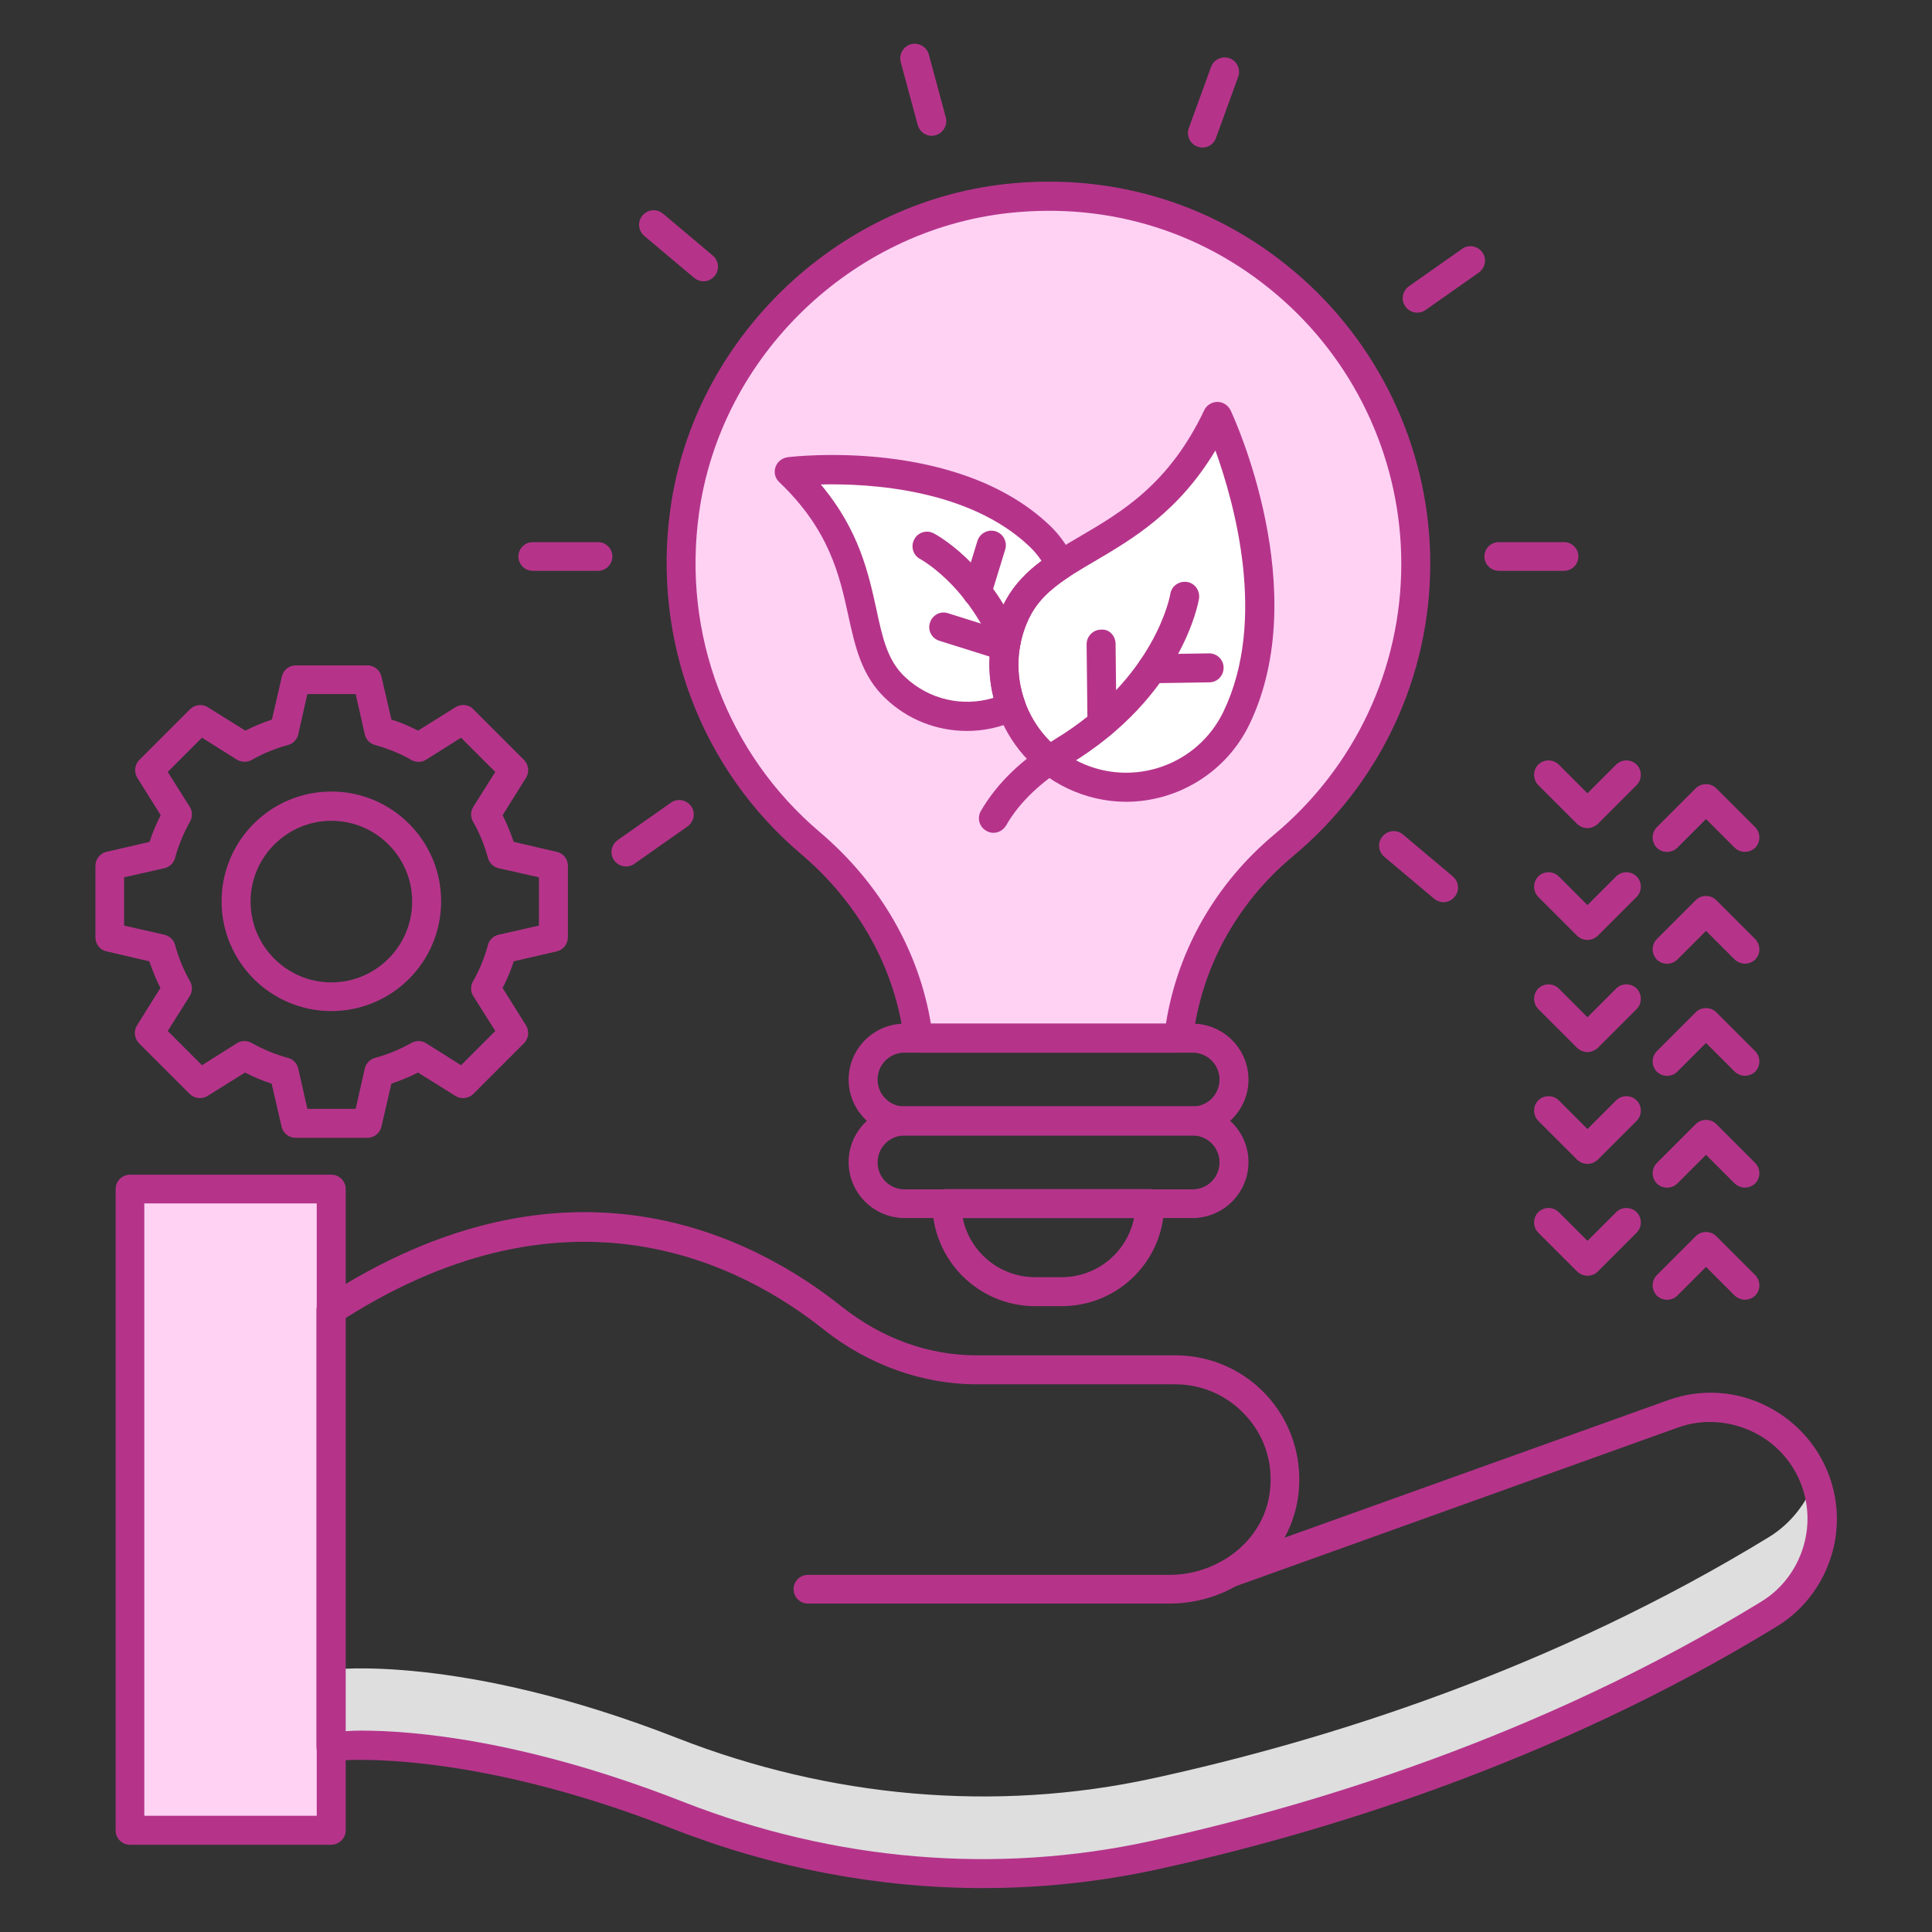
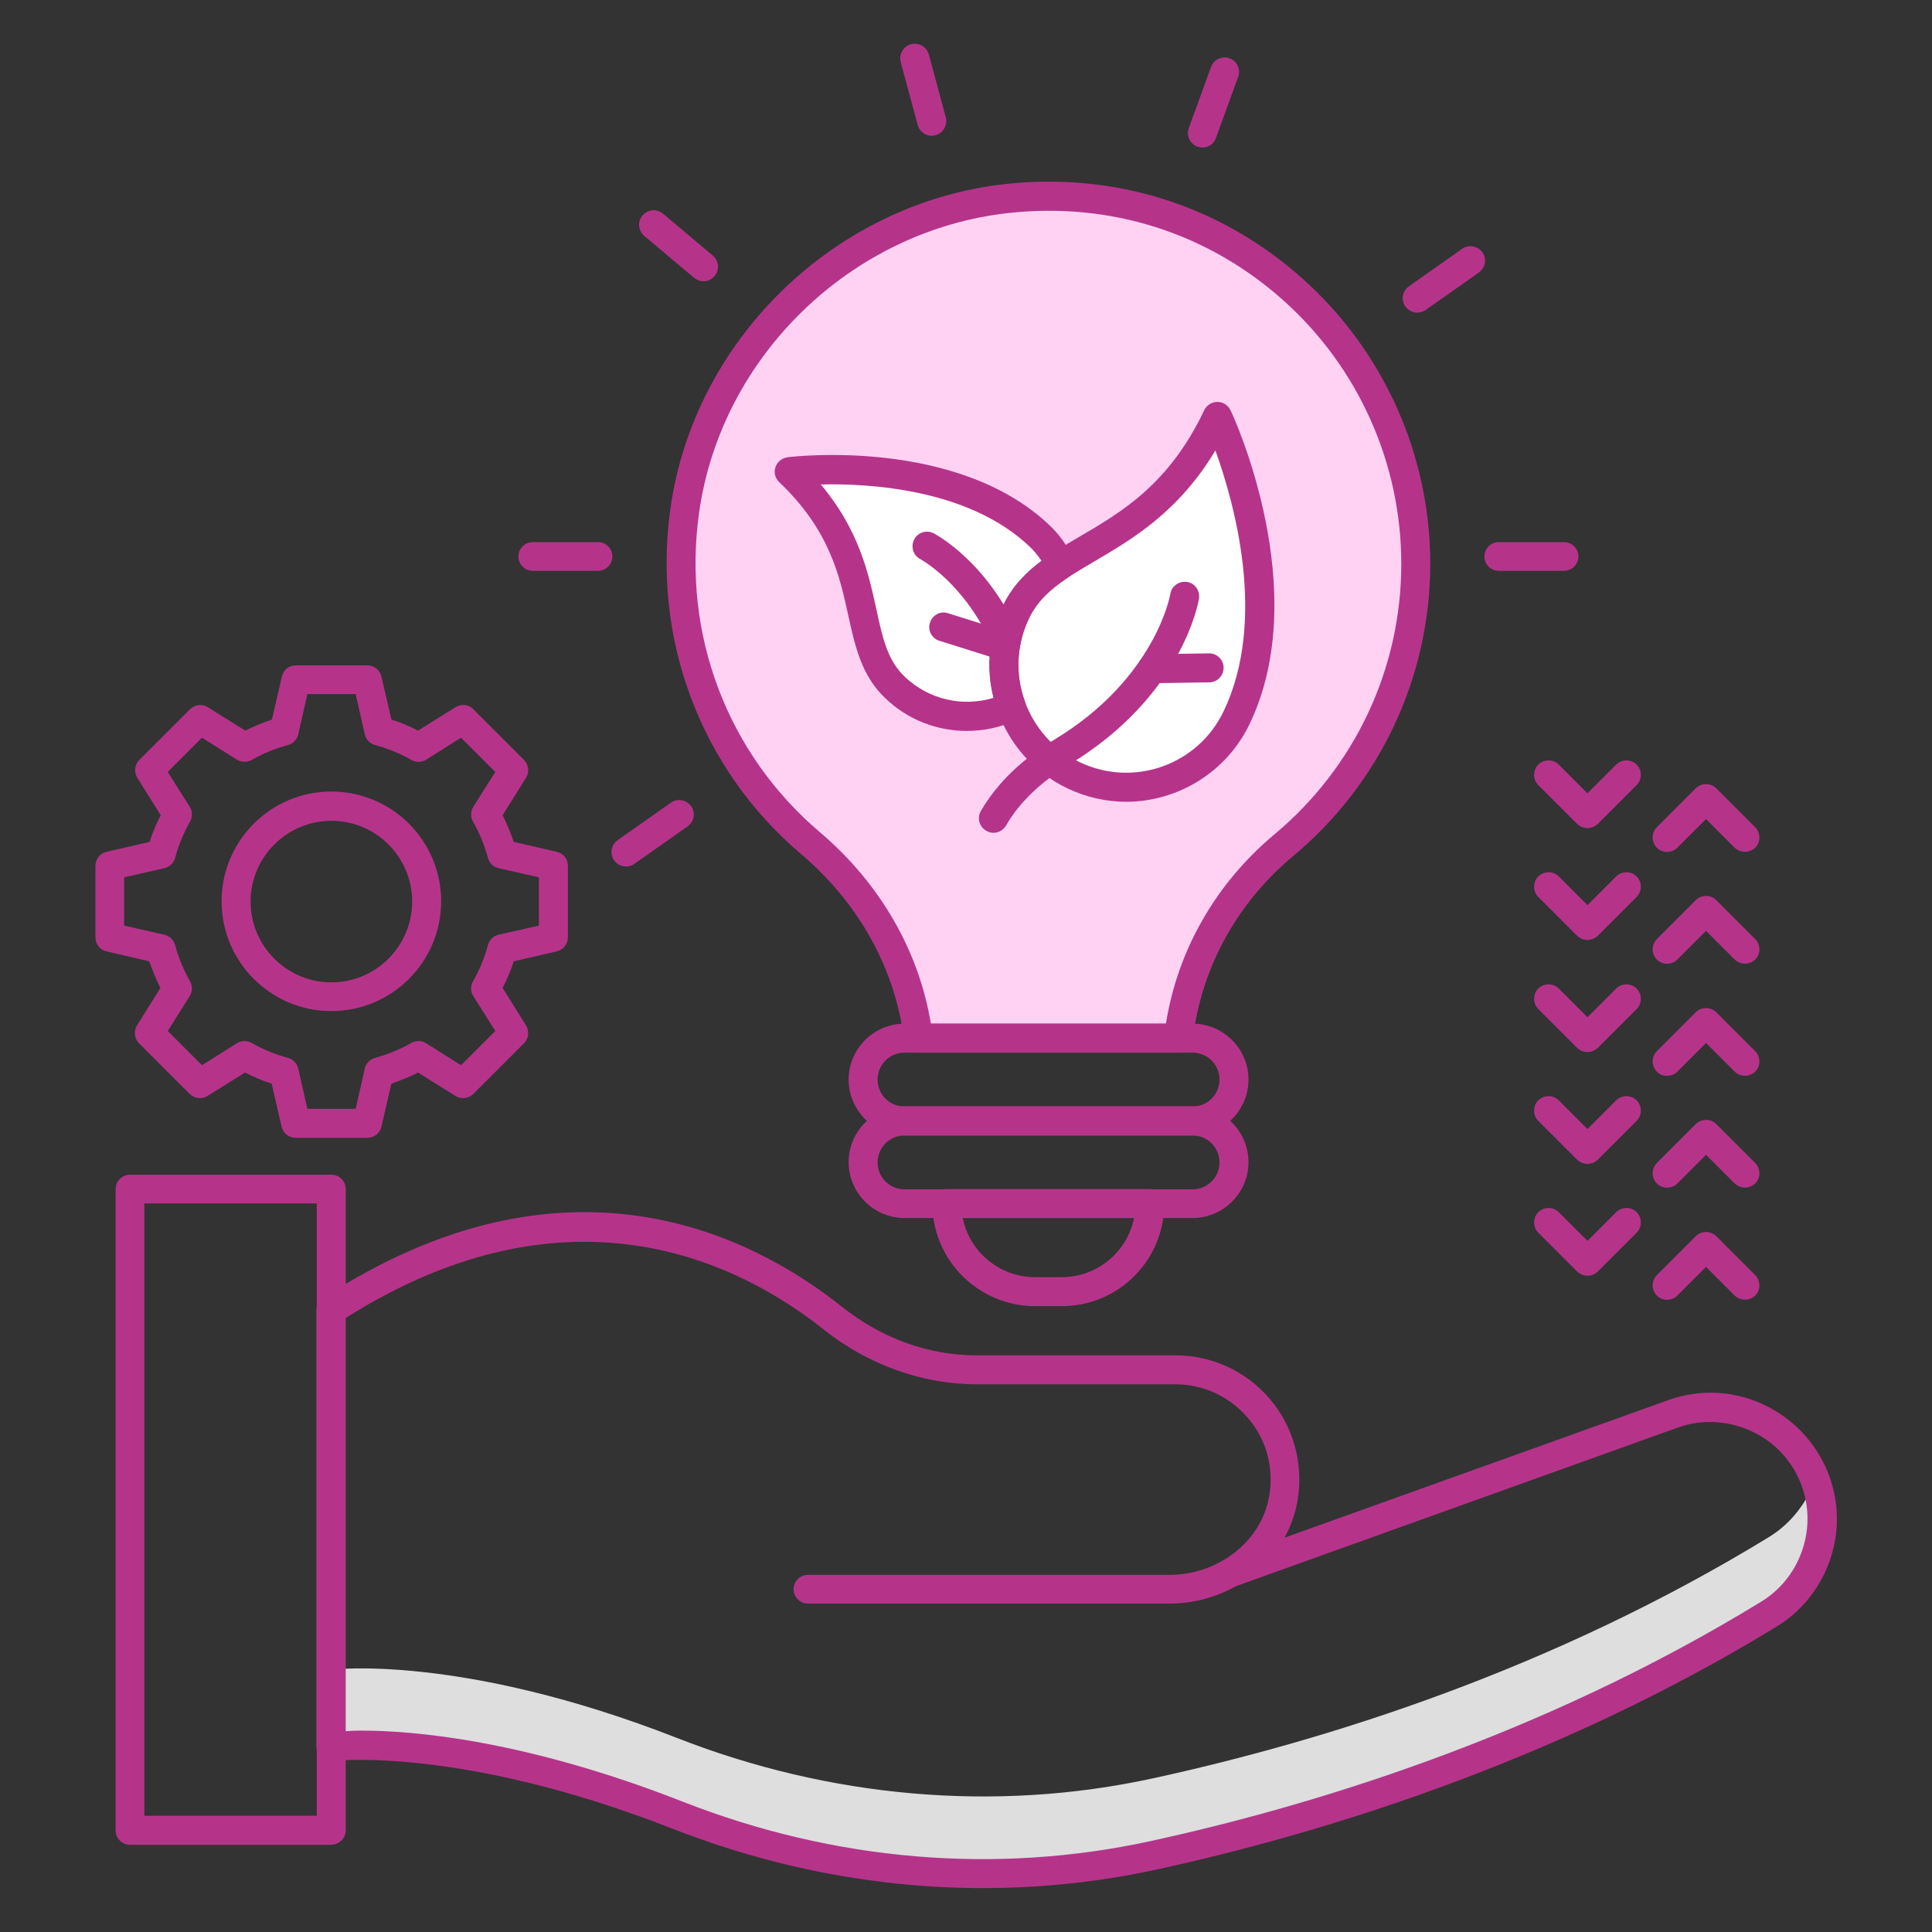
<svg xmlns="http://www.w3.org/2000/svg" id="Layer_1" enable-background="new 0 0 66 66" height="300" viewBox="0 0 66 66" width="300" version="1.1">
  <rect x="0" y="0" width="66" height="66" fill="#333333" stroke="none" />
  <g transform="matrix(1,0,0,1,0,0)">
    <g>
      <g>
        <g>
          <path d="m34.38 6.79c-5.62.62-10.21 5.08-10.99 10.67-.63 4.55 1.18 8.69 4.3 11.35 2.02 1.72 3.37 4.07 3.68 6.66h8.89c.3-2.56 1.59-4.92 3.6-6.59 2.76-2.3 4.51-5.75 4.51-9.62 0-7.41-6.42-13.31-13.99-12.47z" fill="#ffd2f4" fill-opacity="1" data-original-color="#bfe523ff" stroke="none" stroke-opacity="1" />
        </g>
        <g>
          <path d="m34.38 6.79c-1.58.18-3.08.66-4.43 1.39.26 7.01 6.01 12.62 13.09 12.62 1.9 0 3.7-.41 5.32-1.14 0-.13.01-.27.01-.4 0-7.41-6.42-13.31-13.99-12.47z" fill="#ffd2f4" fill-opacity="0" data-original-color="#dcf186ff" stroke="none" stroke-opacity="1" />
        </g>
        <g>
          <path d="m34.7 20.92c-.99 2.08-.11 4.58 1.97 5.57s4.58.11 5.57-1.97c2.1-4.39-.66-10.29-.66-10.29-2.19 4.59-5.72 4.26-6.88 6.69z" fill="#ffffff" fill-opacity="1" data-original-color="#ffffffff" stroke="none" stroke-opacity="1" />
        </g>
        <g>
          <path d="m34.7 20.92c.34-.71.88-1.18 1.53-1.61-.18-.36-.41-.7-.72-1-3.02-2.87-8.55-2.19-8.55-2.19 3.16 3 1.96 5.79 3.62 7.38 1.09 1.04 2.67 1.24 3.97.65-.37-1.02-.35-2.18.15-3.23z" fill="#ffffff" fill-opacity="1" data-original-color="#ffffffff" stroke="none" stroke-opacity="1" />
        </g>
        <g>
          <path d="m60.46 52.49c-7.43 4.55-15.15 6.97-21.07 8.26-5.42 1.18-11.07.65-16.24-1.37-7.43-2.91-11.84-2.34-11.84-2.34v2.64s4.41-.56 11.84 2.34c5.16 2.02 10.82 2.55 16.24 1.37 5.92-1.29 13.64-3.71 21.07-8.26.86-.53 1.47-1.4 1.7-2.38.17-.75.1-1.5-.15-2.19-.3.79-.83 1.48-1.55 1.93z" fill="#dedede" fill-opacity="1" data-original-color="#dededeff" stroke="none" stroke-opacity="1" />
        </g>
        <g>
-           <path d="m4.44 40.62h6.88v21.91h-6.88z" fill="#ffd2f4" fill-opacity="1" data-original-color="#9fd5fbff" stroke="none" stroke-opacity="1" />
-         </g>
+           </g>
        <g>
          <path d="m59.61 29.1c-.13 0-.25-.05-.35-.14l-.98-.98-.98.98c-.19.19-.51.19-.7 0s-.19-.51 0-.7l1.33-1.33c.19-.19.51-.19.7 0l1.33 1.33c.19.19.19.51 0 .7-.1.09-.22.14-.35.14z" fill="#b5348a" fill-opacity="1" data-original-color="#232323ff" stroke="none" stroke-opacity="1" />
        </g>
        <g>
          <path d="m59.61 32.92c-.13 0-.25-.05-.35-.14l-.98-.98-.98.98c-.19.19-.51.19-.7 0s-.19-.51 0-.7l1.33-1.33c.19-.19.51-.19.7 0l1.33 1.33c.19.19.19.51 0 .7-.1.09-.22.14-.35.14z" fill="#b5348a" fill-opacity="1" data-original-color="#232323ff" stroke="none" stroke-opacity="1" />
        </g>
        <g>
          <path d="m59.61 36.75c-.13 0-.25-.05-.35-.14l-.98-.98-.98.98c-.19.19-.51.19-.7 0s-.19-.51 0-.7l1.33-1.33c.19-.19.51-.19.7 0l1.33 1.33c.19.19.19.51 0 .7-.1.09-.22.14-.35.14z" fill="#b5348a" fill-opacity="1" data-original-color="#232323ff" stroke="none" stroke-opacity="1" />
        </g>
        <g>
          <path d="m59.61 40.57c-.13 0-.25-.05-.35-.14l-.98-.98-.98.98c-.19.19-.51.19-.7 0s-.19-.51 0-.7l1.33-1.33c.19-.19.51-.19.7 0l1.33 1.33c.19.19.19.51 0 .7-.1.09-.22.14-.35.14z" fill="#b5348a" fill-opacity="1" data-original-color="#232323ff" stroke="none" stroke-opacity="1" />
        </g>
        <g>
          <path d="m59.61 44.4c-.13 0-.25-.05-.35-.14l-.98-.98-.98.98c-.19.19-.51.19-.7 0s-.19-.51 0-.7l1.33-1.33c.19-.19.51-.19.7 0l1.33 1.33c.19.19.19.51 0 .7-.1.09-.22.14-.35.14z" fill="#b5348a" fill-opacity="1" data-original-color="#232323ff" stroke="none" stroke-opacity="1" />
        </g>
        <g>
          <path d="m54.23 43.58c-.13 0-.25-.05-.35-.14l-1.33-1.33c-.19-.19-.19-.51 0-.7s.51-.19.7 0l.98.98.98-.98c.19-.19.51-.19.7 0s.19.51 0 .7l-1.33 1.33c-.1.1-.23.14-.35.14z" fill="#b5348a" fill-opacity="1" data-original-color="#232323ff" stroke="none" stroke-opacity="1" />
        </g>
        <g>
          <path d="m54.23 39.76c-.13 0-.25-.05-.35-.14l-1.33-1.33c-.19-.19-.19-.51 0-.7s.51-.19.7 0l.98.98.98-.98c.19-.19.51-.19.7 0s.19.51 0 .7l-1.33 1.33c-.1.09-.23.14-.35.14z" fill="#b5348a" fill-opacity="1" data-original-color="#232323ff" stroke="none" stroke-opacity="1" />
        </g>
        <g>
          <path d="m54.23 35.94c-.13 0-.25-.05-.35-.14l-1.33-1.33c-.19-.19-.19-.51 0-.7s.51-.19.7 0l.98.98.98-.98c.19-.19.51-.19.7 0s.19.51 0 .7l-1.33 1.33c-.1.09-.23.14-.35.14z" fill="#b5348a" fill-opacity="1" data-original-color="#232323ff" stroke="none" stroke-opacity="1" />
        </g>
        <g>
          <path d="m54.23 32.11c-.13 0-.25-.05-.35-.14l-1.33-1.33c-.19-.19-.19-.51 0-.7s.51-.19.7 0l.98.98.98-.98c.19-.19.51-.19.7 0s.19.51 0 .7l-1.33 1.33c-.1.09-.23.14-.35.14z" fill="#b5348a" fill-opacity="1" data-original-color="#232323ff" stroke="none" stroke-opacity="1" />
        </g>
        <g>
          <path d="m54.23 28.29c-.13 0-.25-.05-.35-.14l-1.33-1.33c-.19-.19-.19-.51 0-.7s.51-.19.7 0l.98.98.98-.98c.19-.19.51-.19.7 0s.19.51 0 .7l-1.33 1.33c-.1.09-.23.14-.35.14z" fill="#b5348a" fill-opacity="1" data-original-color="#232323ff" stroke="none" stroke-opacity="1" />
        </g>
        <g>
          <path d="m33.58 64.5c-3.57 0-7.16-.68-10.61-2.03-7.2-2.82-11.56-2.32-11.6-2.31-.14.02-.28-.03-.39-.12s-.17-.23-.17-.37v-14.92c0-.17.08-.32.23-.41 8.32-5.41 14.67-2.13 17.72.3 1.36 1.08 2.95 1.66 4.6 1.66h6.79c1.25 0 2.42.54 3.23 1.49s1.15 2.21.95 3.45c-.08.46-.23.9-.45 1.29l13.11-4.7c1.14-.41 2.4-.32 3.47.26 1.73.93 2.62 2.88 2.18 4.77-.26 1.12-.96 2.1-1.92 2.69-7.76 4.75-15.82 7.14-21.22 8.32-1.95.42-3.93.63-5.92.63zm-21.24-5.38c1.76 0 5.58.31 10.99 2.43 5.18 2.03 10.69 2.49 15.95 1.35 5.33-1.16 13.28-3.52 20.91-8.2.73-.45 1.27-1.2 1.47-2.07.34-1.45-.34-2.95-1.65-3.65-.85-.45-1.82-.53-2.7-.21l-15.1 5.42c-.67.38-1.45.59-2.26.59h-12.35c-.27 0-.49-.22-.49-.49s.22-.49.49-.49h12.35c.63 0 1.23-.16 1.75-.45.03-.02.07-.04.11-.06.81-.48 1.4-1.27 1.55-2.2.16-.97-.1-1.92-.73-2.65-.62-.73-1.52-1.15-2.48-1.15h-6.79c-1.85 0-3.71-.67-5.22-1.87-2.81-2.24-8.65-5.25-16.34-.39v14.11c.15-.01.33-.02.54-.02z" fill="#b5348a" fill-opacity="1" data-original-color="#232323ff" stroke="none" stroke-opacity="1" />
        </g>
        <g>
          <path d="m11.31 63.02h-6.87c-.27 0-.49-.22-.49-.49v-21.91c0-.27.22-.49.49-.49h6.88c.27 0 .49.22.49.49v21.91c0 .27-.23.49-.5.49zm-6.38-.99h5.89v-20.92h-5.89z" fill="#b5348a" fill-opacity="1" data-original-color="#232323ff" stroke="none" stroke-opacity="1" />
        </g>
        <g>
          <path d="m40.74 38.79h-9.84c-1.05 0-1.91-.86-1.91-1.91s.86-1.91 1.91-1.91h9.84c1.05 0 1.91.86 1.91 1.91s-.86 1.91-1.91 1.91zm-9.84-2.83c-.51 0-.92.41-.92.92s.41.92.92.92h9.84c.51 0 .92-.41.92-.92s-.41-.92-.92-.92z" fill="#b5348a" fill-opacity="1" data-original-color="#232323ff" stroke="none" stroke-opacity="1" />
        </g>
        <g>
          <path d="m40.74 41.61h-9.84c-1.05 0-1.91-.86-1.91-1.91s.86-1.91 1.91-1.91h9.84c1.05 0 1.91.86 1.91 1.91s-.86 1.91-1.91 1.91zm-9.84-2.82c-.51 0-.92.41-.92.92s.41.92.92.92h9.84c.51 0 .92-.41.92-.92s-.41-.92-.92-.92z" fill="#b5348a" fill-opacity="1" data-original-color="#232323ff" stroke="none" stroke-opacity="1" />
        </g>
        <g>
          <path d="m36.27 44.62h-.91c-1.93 0-3.51-1.57-3.51-3.51 0-.27.22-.49.49-.49h6.94c.27 0 .49.22.49.49.01 1.94-1.56 3.51-3.5 3.51zm-3.38-3.01c.23 1.15 1.25 2.02 2.47 2.02h.91c1.22 0 2.24-.87 2.47-2.02z" fill="#b5348a" fill-opacity="1" data-original-color="#232323ff" stroke="none" stroke-opacity="1" />
        </g>
        <g>
          <path d="m40.26 35.96h-8.89c-.25 0-.46-.19-.49-.44-.29-2.41-1.54-4.67-3.51-6.34-3.42-2.9-5.09-7.31-4.47-11.79.8-5.78 5.61-10.45 11.42-11.1 3.77-.42 7.39.73 10.19 3.24 2.76 2.47 4.35 6.02 4.35 9.72 0 3.87-1.71 7.52-4.69 10-1.92 1.6-3.14 3.83-3.42 6.26-.03.27-.24.45-.49.45zm-8.46-.99h8.03c.4-2.52 1.71-4.8 3.71-6.47 2.75-2.3 4.33-5.66 4.33-9.24 0-3.42-1.46-6.7-4.02-8.99-2.59-2.32-5.93-3.38-9.42-2.99l-.05-.49.05.49c-5.37.6-9.81 4.91-10.55 10.25-.58 4.14.97 8.22 4.13 10.9 2.05 1.74 3.38 4.05 3.79 6.54z" fill="#b5348a" fill-opacity="1" data-original-color="#232323ff" stroke="none" stroke-opacity="1" />
        </g>
        <g>
          <path d="m53.43 19.5h-2.23c-.27 0-.49-.22-.49-.49s.22-.49.49-.49h2.23c.27 0 .49.22.49.49s-.22.49-.49.49z" fill="#b5348a" fill-opacity="1" data-original-color="#232323ff" stroke="none" stroke-opacity="1" />
        </g>
        <g>
          <path d="m20.43 19.5h-2.23c-.27 0-.49-.22-.49-.49s.22-.49.49-.49h2.23c.27 0 .49.22.49.49s-.22.49-.49.49z" fill="#b5348a" fill-opacity="1" data-original-color="#232323ff" stroke="none" stroke-opacity="1" />
        </g>
        <g>
          <path d="m48.42 10.68c-.16 0-.31-.07-.41-.21-.16-.22-.1-.53.12-.69l1.82-1.28c.22-.16.53-.1.69.12s.1.53-.12.69l-1.82 1.28c-.08.06-.18.09-.28.09z" fill="#b5348a" fill-opacity="1" data-original-color="#232323ff" stroke="none" stroke-opacity="1" />
        </g>
        <g>
          <path d="m21.39 29.6c-.16 0-.31-.07-.41-.21-.16-.22-.1-.53.12-.69l1.82-1.28c.22-.16.53-.1.69.12s.1.53-.12.69l-1.82 1.28c-.08.06-.18.09-.28.09z" fill="#b5348a" fill-opacity="1" data-original-color="#232323ff" stroke="none" stroke-opacity="1" />
        </g>
        <g>
          <path d="m41.08 5.04c-.06 0-.11-.01-.17-.03-.26-.09-.39-.38-.3-.63l.76-2.09c.09-.26.38-.39.63-.3.26.09.39.38.3.63l-.76 2.09c-.07.21-.26.33-.46.33z" fill="#b5348a" fill-opacity="1" data-original-color="#232323ff" stroke="none" stroke-opacity="1" />
        </g>
        <g>
          <path d="m31.83 4.64c-.22 0-.42-.15-.48-.37l-.58-2.15c-.07-.26.09-.54.35-.61s.54.09.61.35l.58 2.15c.07.26-.09.54-.35.61-.04.01-.08.02-.13.02z" fill="#b5348a" fill-opacity="1" data-original-color="#232323ff" stroke="none" stroke-opacity="1" />
        </g>
        <g>
          <path d="m24.03 9.61c-.11 0-.22-.04-.32-.12l-1.7-1.43c-.21-.18-.24-.49-.06-.7s.49-.24.7-.06l1.7 1.43c.21.18.24.49.06.7-.1.12-.24.18-.38.18z" fill="#b5348a" fill-opacity="1" data-original-color="#232323ff" stroke="none" stroke-opacity="1" />
        </g>
        <g>
-           <path d="m49.31 30.82c-.11 0-.22-.04-.32-.12l-1.7-1.43c-.21-.18-.24-.49-.06-.7s.49-.24.7-.06l1.7 1.43c.21.18.24.49.06.7-.1.12-.24.18-.38.18z" fill="#b5348a" fill-opacity="1" data-original-color="#232323ff" stroke="none" stroke-opacity="1" />
-         </g>
+           </g>
        <g>
          <path d="m38.47 27.39c-.67 0-1.36-.15-2.01-.46-2.32-1.11-3.31-3.9-2.2-6.23.55-1.16 1.57-1.75 2.64-2.38 1.42-.83 3.04-1.78 4.24-4.31.08-.17.26-.28.45-.28.19 0 .36.11.45.29.12.25 2.83 6.16.65 10.71-.8 1.67-2.48 2.66-4.22 2.66zm-3.32-6.26c-.87 1.83-.1 4.03 1.74 4.91 1.83.87 4.03.1 4.91-1.74 1.49-3.11.37-7.11-.28-8.91-1.27 2.11-2.83 3.02-4.12 3.78-1.02.6-1.83 1.07-2.25 1.96z" fill="#b5348a" fill-opacity="1" data-original-color="#232323ff" stroke="none" stroke-opacity="1" />
        </g>
        <g>
          <path d="m33.94 28.45c-.08 0-.17-.02-.25-.07-.24-.14-.32-.44-.18-.68.54-.93 1.39-1.76 2.52-2.44 3.45-2.09 3.95-4.95 3.95-4.97.04-.27.3-.45.57-.41s.45.3.41.57c-.02.13-.58 3.33-4.42 5.66-.98.6-1.72 1.3-2.17 2.09-.1.16-.26.25-.43.25z" fill="#b5348a" fill-opacity="1" data-original-color="#232323ff" stroke="none" stroke-opacity="1" />
        </g>
        <g>
-           <path d="m37.64 25.21c-.27 0-.49-.22-.49-.49l-.03-2.71c0-.27.22-.5.49-.5.29-.03.5.22.5.49l.03 2.71c0 .27-.22.5-.5.5z" fill="#b5348a" fill-opacity="1" data-original-color="#232323ff" stroke="none" stroke-opacity="1" />
-         </g>
+           </g>
        <g>
          <path d="m39.35 23.34c-.27 0-.49-.22-.49-.49s.21-.5.49-.5l1.95-.03h.01c.27 0 .49.22.49.49s-.21.5-.49.5z" fill="#b5348a" fill-opacity="1" data-original-color="#232323ff" stroke="none" stroke-opacity="1" />
        </g>
        <g>
          <path d="m34.34 22.57c-.05 0-.1-.01-.15-.02l-2.1-.66c-.26-.08-.41-.36-.32-.62.08-.26.36-.41.62-.32l2.1.66c.26.08.41.36.32.62-.06.21-.26.34-.47.34z" fill="#b5348a" fill-opacity="1" data-original-color="#232323ff" stroke="none" stroke-opacity="1" />
        </g>
        <g>
-           <path d="m33.38 20.72c-.05 0-.1-.01-.15-.02-.26-.08-.41-.36-.33-.62l.49-1.6c.08-.26.36-.41.62-.33s.41.36.33.62l-.49 1.6c-.06.21-.25.35-.47.35z" fill="#b5348a" fill-opacity="1" data-original-color="#232323ff" stroke="none" stroke-opacity="1" />
-         </g>
+           </g>
        <g>
          <path d="m33.03 24.97c-1.02 0-2.02-.38-2.79-1.12-.81-.77-1.03-1.77-1.26-2.82-.3-1.37-.64-2.92-2.36-4.56-.14-.13-.19-.33-.13-.51s.22-.31.41-.34c.24-.03 5.8-.67 8.95 2.32.33.31.6.69.83 1.14.11.22.04.5-.17.63-.71.47-1.1.88-1.36 1.41-.43.9-.48 1.91-.14 2.84.09.24-.02.51-.26.62-.55.27-1.14.39-1.72.39zm-4.99-8.42c1.31 1.56 1.63 3.04 1.9 4.27.21.98.38 1.75.98 2.31.82.77 1.96 1.03 3.02.71-.27-1.05-.16-2.15.32-3.14.33-.7.83-1.17 1.32-1.54-.12-.18-.26-.35-.41-.49-2.06-1.96-5.44-2.16-7.13-2.12z" fill="#b5348a" fill-opacity="1" data-original-color="#232323ff" stroke="none" stroke-opacity="1" />
        </g>
        <g>
          <path d="m34.37 22.41c-.19 0-.37-.11-.45-.3-.96-2.2-2.47-3-2.48-3.01-.24-.12-.34-.42-.21-.67.12-.24.42-.34.67-.21.07.04 1.84.97 2.93 3.49.11.25-.01.54-.26.65-.06.03-.13.05-.2.05z" fill="#b5348a" fill-opacity="1" data-original-color="#232323ff" stroke="none" stroke-opacity="1" />
        </g>
        <g>
          <path d="m12.55 38.87h-2.45c-.23 0-.43-.16-.48-.38l-.34-1.47c-.31-.1-.62-.23-.91-.38l-1.28.8c-.2.12-.45.09-.61-.07l-1.73-1.73c-.16-.16-.19-.42-.07-.61l.8-1.28c-.15-.29-.27-.6-.38-.91l-1.46-.34c-.23-.05-.38-.25-.38-.48v-2.44c0-.23.16-.43.38-.48l1.47-.34c.1-.32.23-.62.38-.91l-.8-1.28c-.12-.2-.09-.45.07-.61l1.73-1.73c.16-.16.42-.19.61-.07l1.28.8c.29-.15.6-.27.91-.38l.34-1.47c.05-.23.25-.38.48-.38h2.44c.23 0 .43.16.48.38l.34 1.47c.32.1.62.23.91.38l1.28-.8c.2-.12.45-.1.61.07l1.73 1.73c.16.16.19.42.07.61l-.8 1.28c.15.29.27.6.38.91l1.47.34c.23.05.38.25.38.48v2.44c0 .23-.16.43-.38.48l-1.47.34c-.1.32-.23.62-.38.91l.8 1.28c.12.2.09.45-.07.61l-1.73 1.73c-.16.16-.42.19-.61.07l-1.28-.8c-.29.15-.6.27-.91.38l-.34 1.47c-.05.22-.25.38-.48.38zm-2.05-.99h1.65l.31-1.37c.04-.18.17-.32.35-.37.44-.12.85-.29 1.24-.51.16-.09.35-.09.51.01l1.19.75 1.17-1.17-.75-1.19c-.1-.15-.1-.35-.01-.51.22-.38.39-.8.51-1.24.05-.18.19-.31.37-.35l1.37-.31v-1.65l-1.37-.31c-.18-.04-.32-.17-.37-.35-.12-.44-.29-.86-.51-1.24-.09-.16-.09-.35.01-.51l.75-1.19-1.17-1.17-1.19.75c-.15.1-.35.1-.51.01-.38-.22-.8-.39-1.24-.51-.18-.05-.31-.19-.35-.37l-.31-1.37h-1.65l-.31 1.37c-.04.18-.17.32-.35.37-.44.12-.86.29-1.24.51-.16.09-.35.08-.51-.01l-1.19-.75-1.17 1.17.75 1.19c.1.15.1.35.01.51-.22.39-.39.8-.51 1.24-.05.18-.19.31-.37.35l-1.37.31v1.65l1.37.31c.18.04.32.17.37.35.12.44.29.85.51 1.24.09.16.09.35-.01.51l-.75 1.19 1.17 1.17 1.19-.75c.15-.1.35-.1.51-.01.39.22.8.39 1.24.51.18.05.31.19.35.37zm.82-3.34c-2.07 0-3.75-1.68-3.75-3.75s1.68-3.75 3.75-3.75 3.75 1.68 3.75 3.75-1.68 3.75-3.75 3.75zm0-6.5c-1.52 0-2.76 1.24-2.76 2.76s1.24 2.76 2.76 2.76 2.76-1.24 2.76-2.76c0-1.53-1.24-2.76-2.76-2.76z" fill="#b5348a" fill-opacity="1" data-original-color="#232323ff" stroke="none" stroke-opacity="1" />
        </g>
      </g>
    </g>
  </g>
</svg>